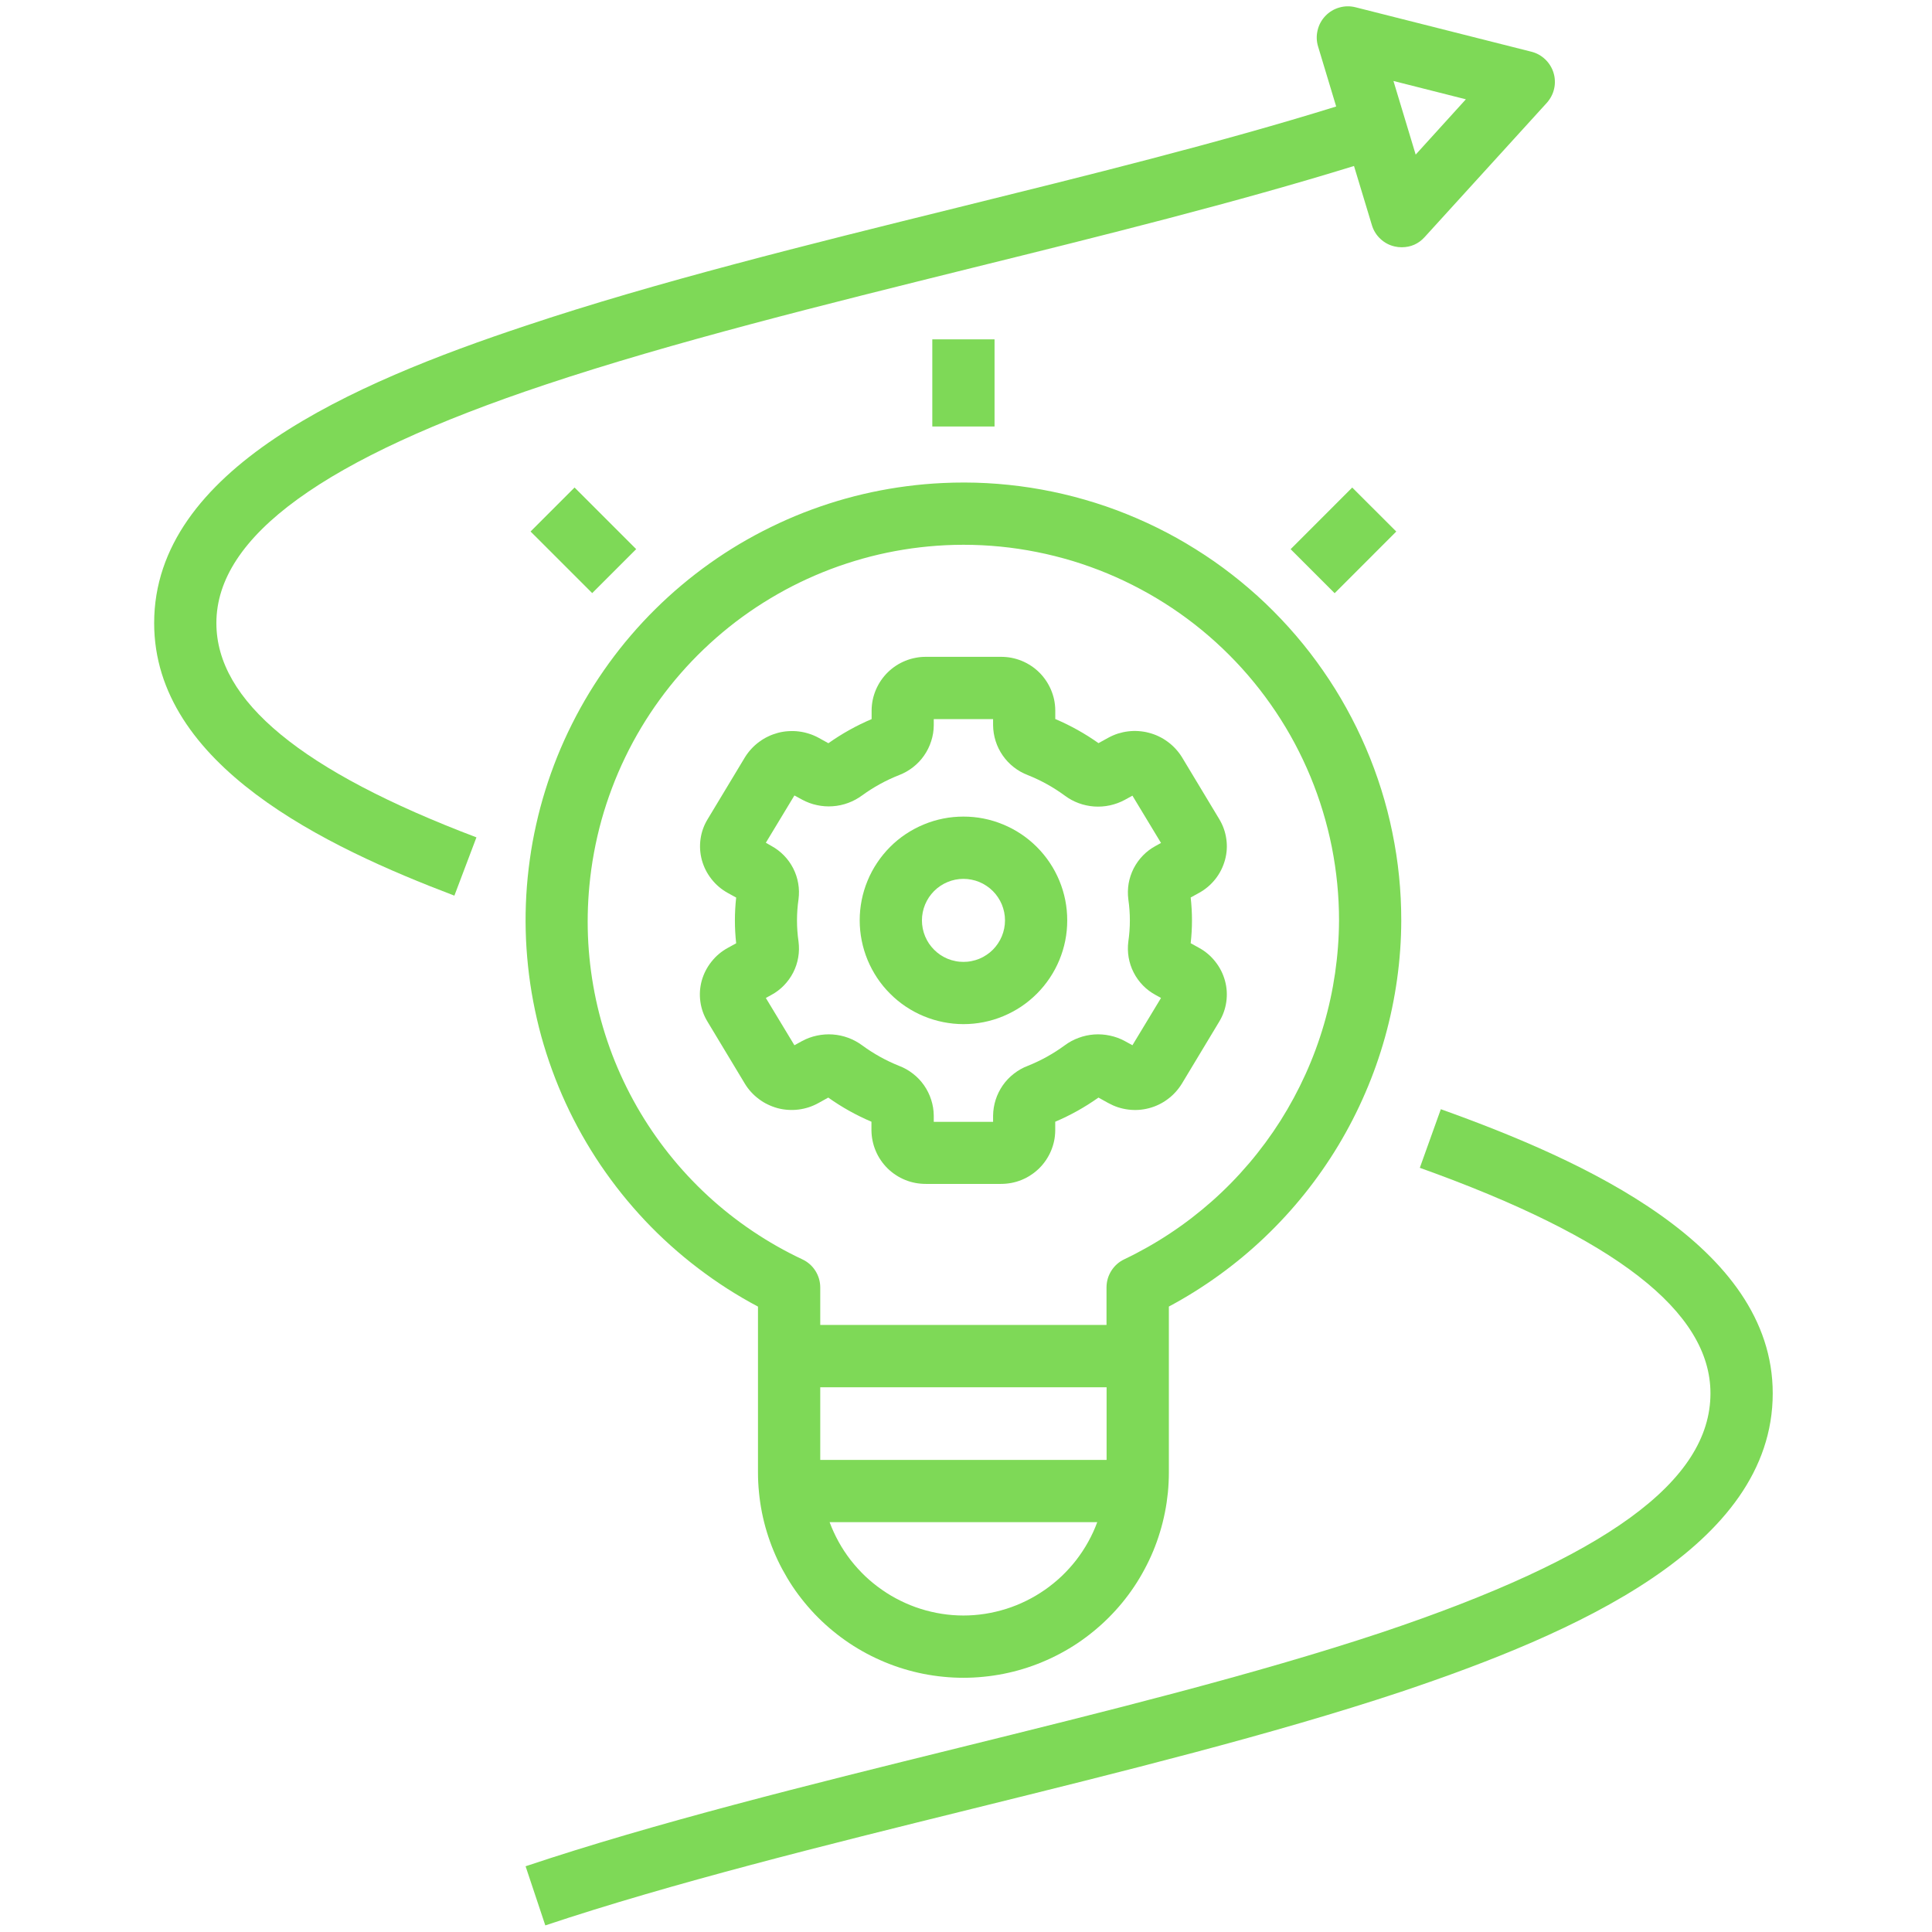
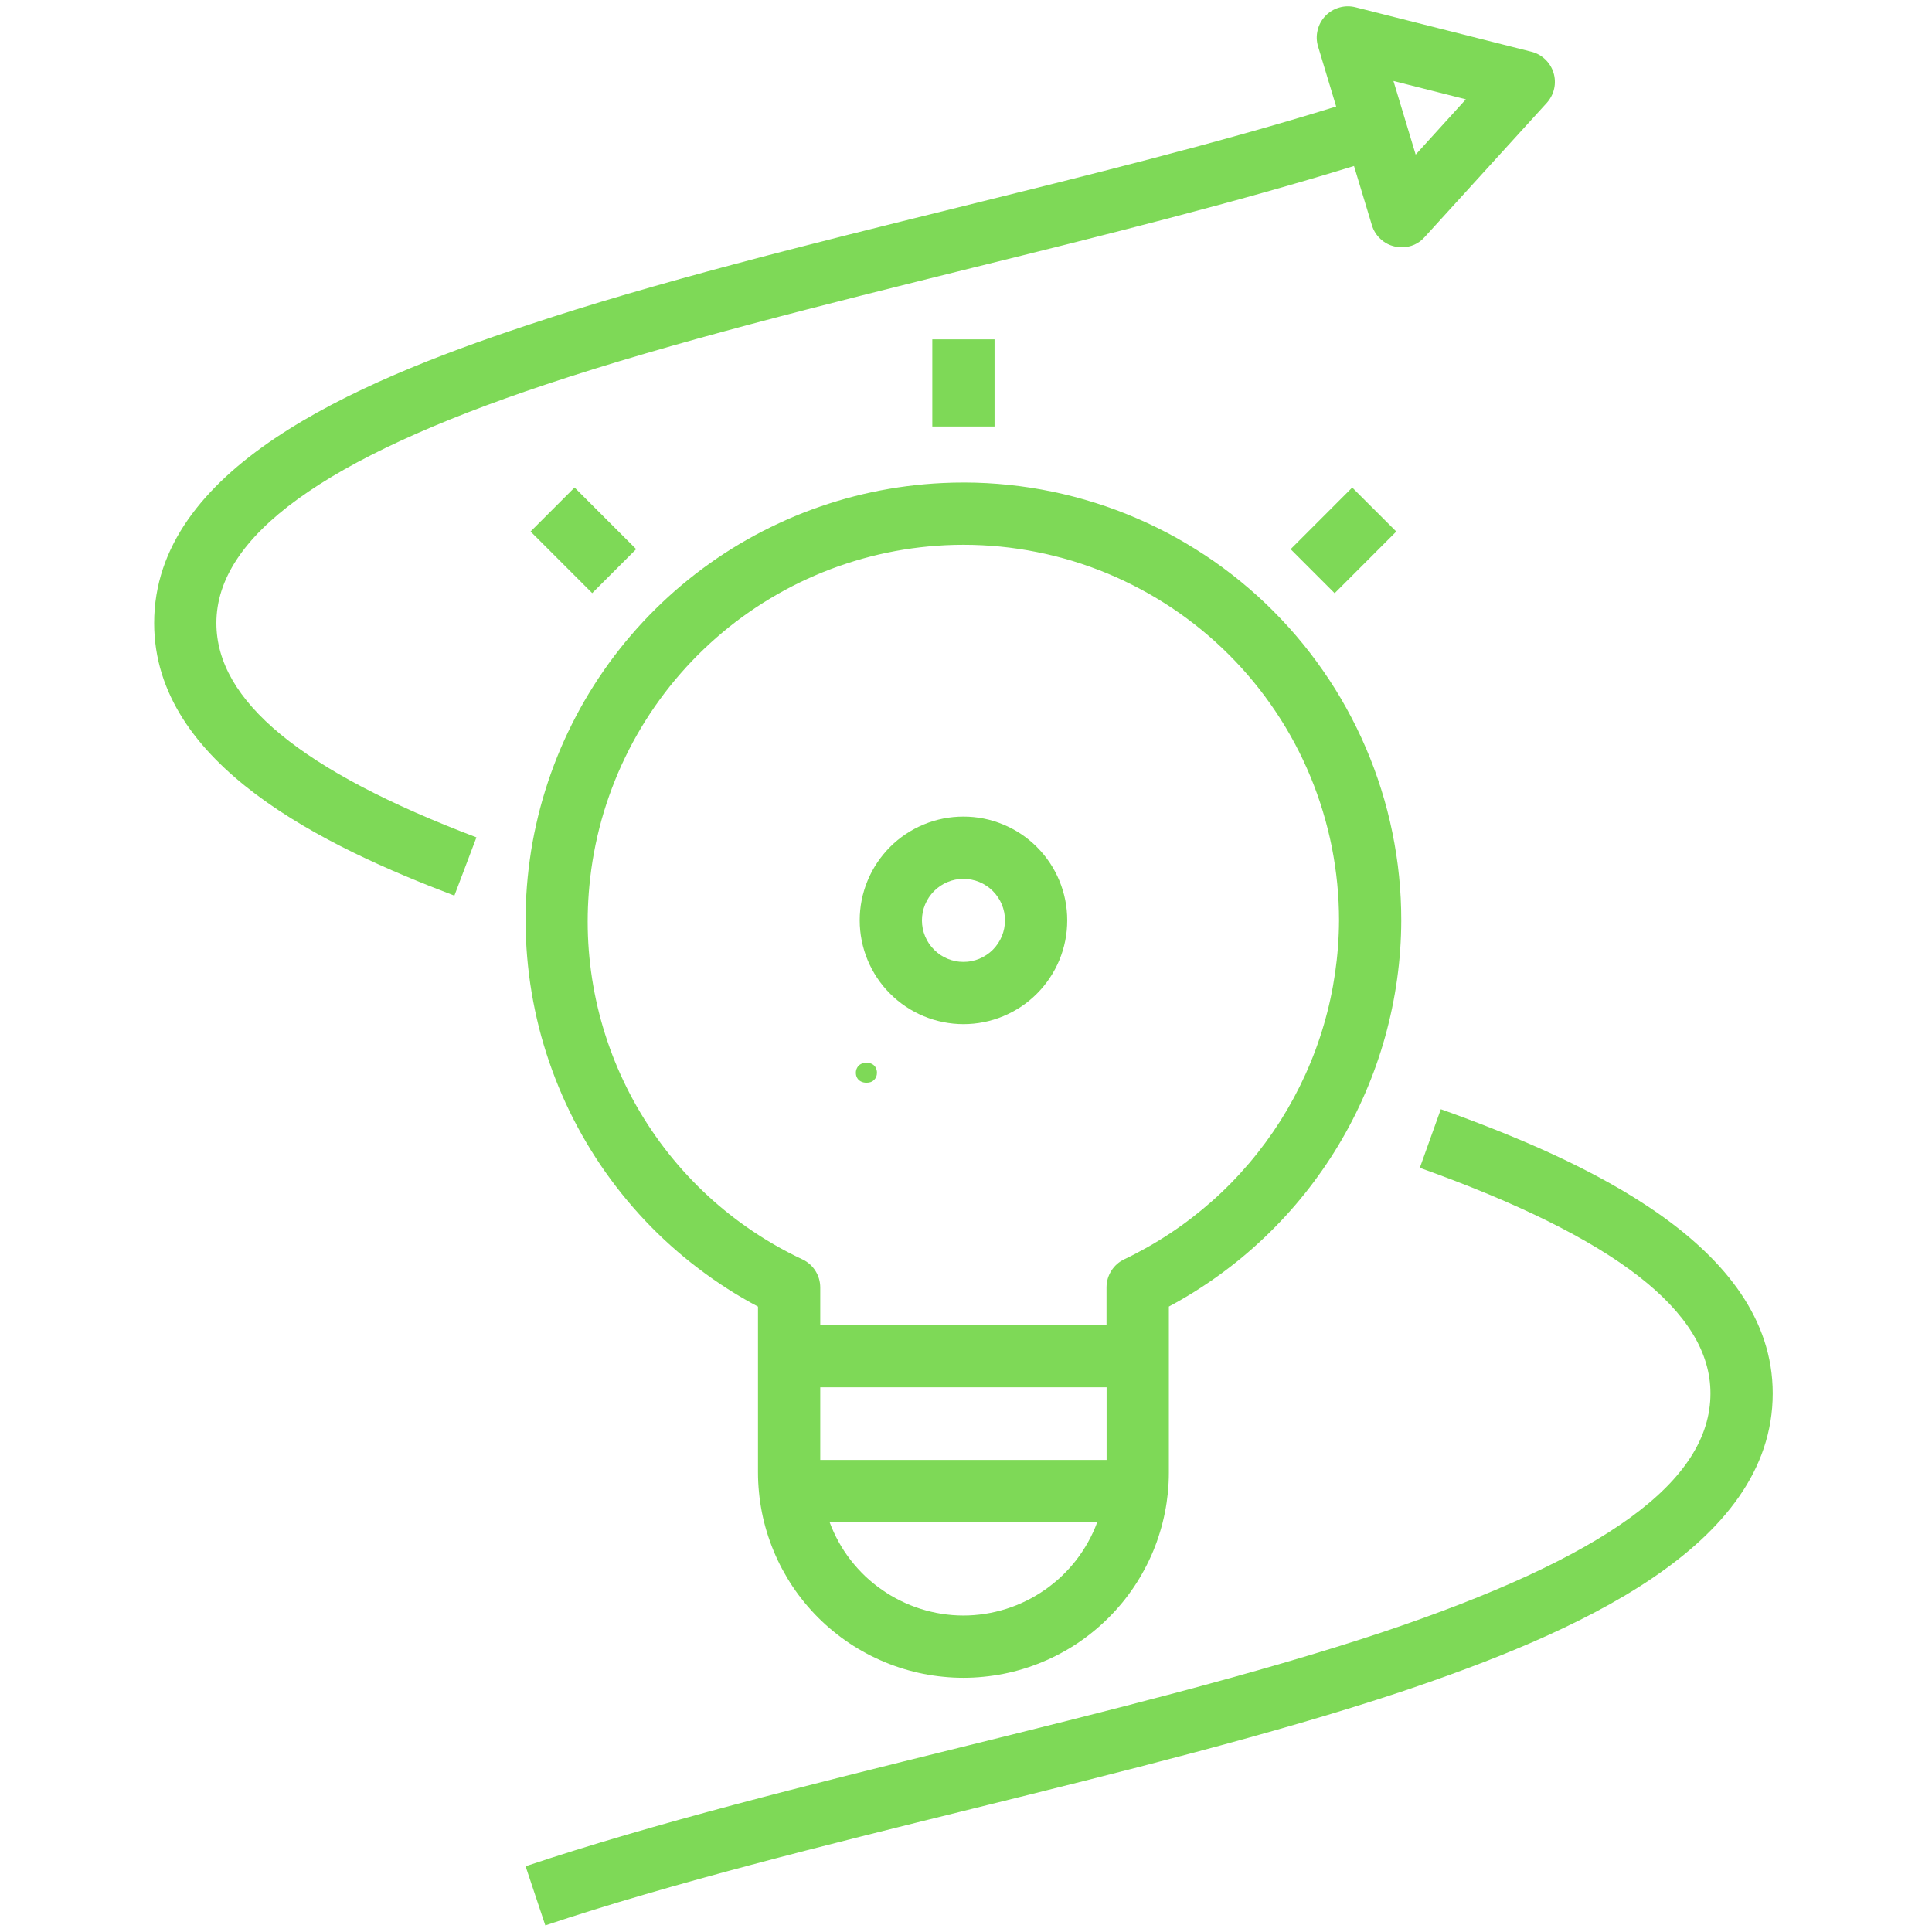
<svg xmlns="http://www.w3.org/2000/svg" width="250" zoomAndPan="magnify" viewBox="0 0 187.5 187.5" height="250" preserveAspectRatio="xMidYMid meet" version="1.0">
  <defs>
    <g />
    <clipPath id="c90c2e7802">
      <path d="M 51 107 L 172.043 107 L 172.043 187 L 51 187 Z M 51 107 " clip-rule="nonzero" />
    </clipPath>
    <clipPath id="2bee070345">
      <path d="M 14.961 0 L 151 0 L 151 87 L 14.961 87 Z M 14.961 0 " clip-rule="nonzero" />
    </clipPath>
  </defs>
  <g clip-path="url(#c90c2e7802)">
    <path fill="#7ed957" d="M 172.043 135.223 C 172.043 120.844 153.66 112.598 139.832 107.648 L 137.793 113.336 C 156.773 120.129 166 127.289 166 135.223 C 166 143.762 155.855 151.133 134.086 158.43 C 121.844 162.5 107.156 166.133 92.957 169.645 C 78.516 173.215 63.578 176.91 51.008 181.121 L 52.922 186.859 C 65.262 182.738 80.078 179.078 94.406 175.531 C 108.734 171.984 123.523 168.328 135.996 164.18 C 152.777 158.539 172.043 150.164 172.043 135.223 Z M 172.043 135.223 " fill-opacity="1" fill-rule="nonzero" />
  </g>
  <path fill="#7ed957" d="M 125.254 53.297 L 131.234 47.316 L 135.508 51.586 L 129.527 57.57 Z M 125.254 53.297 " fill-opacity="1" fill-rule="nonzero" />
  <path fill="#7ed957" d="M 90.48 32.934 L 96.52 32.934 L 96.52 41.391 L 90.48 41.391 Z M 90.48 32.934 " fill-opacity="1" fill-rule="nonzero" />
-   <path fill="#7ed957" d="M 68.098 95.191 C 67.918 95.863 67.875 96.543 67.973 97.23 C 68.07 97.918 68.301 98.559 68.664 99.152 L 72.289 105.172 C 72.465 105.461 72.668 105.734 72.898 105.984 C 73.129 106.238 73.383 106.465 73.656 106.668 C 73.93 106.875 74.219 107.051 74.527 107.195 C 74.832 107.344 75.152 107.461 75.48 107.551 C 75.812 107.637 76.148 107.691 76.488 107.711 C 76.828 107.734 77.168 107.723 77.508 107.68 C 77.844 107.637 78.176 107.562 78.5 107.457 C 78.824 107.348 79.137 107.211 79.434 107.047 L 80.383 106.52 C 81.695 107.453 83.094 108.234 84.574 108.863 L 84.574 109.715 C 84.578 110.059 84.617 110.398 84.688 110.734 C 84.758 111.07 84.859 111.395 84.996 111.711 C 85.129 112.027 85.293 112.328 85.488 112.609 C 85.68 112.895 85.902 113.156 86.145 113.398 C 86.391 113.637 86.656 113.852 86.945 114.039 C 87.234 114.23 87.535 114.387 87.855 114.516 C 88.172 114.645 88.5 114.742 88.84 114.805 C 89.176 114.867 89.516 114.898 89.859 114.898 L 97.125 114.898 C 97.469 114.898 97.809 114.867 98.148 114.805 C 98.484 114.742 98.812 114.645 99.133 114.516 C 99.449 114.387 99.754 114.23 100.039 114.039 C 100.328 113.852 100.594 113.637 100.84 113.398 C 101.086 113.156 101.305 112.895 101.5 112.609 C 101.691 112.328 101.855 112.027 101.992 111.711 C 102.125 111.395 102.23 111.07 102.301 110.734 C 102.371 110.398 102.406 110.059 102.41 109.715 L 102.41 108.863 C 103.895 108.234 105.289 107.453 106.605 106.52 L 107.555 107.047 C 107.855 107.211 108.164 107.348 108.488 107.457 C 108.812 107.562 109.145 107.637 109.48 107.68 C 109.82 107.727 110.16 107.734 110.5 107.715 C 110.84 107.691 111.176 107.637 111.504 107.551 C 111.836 107.465 112.152 107.348 112.461 107.199 C 112.77 107.051 113.059 106.875 113.332 106.668 C 113.605 106.465 113.859 106.238 114.086 105.984 C 114.316 105.734 114.52 105.461 114.699 105.172 L 118.324 99.152 C 118.684 98.559 118.914 97.918 119.012 97.23 C 119.109 96.543 119.07 95.863 118.887 95.191 C 118.703 94.512 118.391 93.891 117.953 93.336 C 117.516 92.777 116.988 92.328 116.367 91.988 L 115.555 91.539 C 115.723 90.062 115.723 88.582 115.555 87.102 L 116.363 86.656 C 116.984 86.316 117.512 85.867 117.953 85.312 C 118.391 84.754 118.699 84.137 118.887 83.453 C 119.07 82.781 119.113 82.102 119.012 81.414 C 118.914 80.727 118.684 80.082 118.324 79.488 L 114.699 73.469 C 114.52 73.18 114.312 72.914 114.082 72.664 C 113.852 72.414 113.598 72.188 113.324 71.988 C 113.051 71.785 112.762 71.609 112.453 71.465 C 112.148 71.316 111.828 71.203 111.5 71.117 C 111.172 71.027 110.836 70.977 110.5 70.953 C 110.16 70.93 109.82 70.938 109.484 70.98 C 109.148 71.02 108.816 71.094 108.492 71.195 C 108.168 71.301 107.859 71.434 107.559 71.598 L 106.609 72.121 C 105.293 71.191 103.898 70.41 102.414 69.781 L 102.414 68.934 C 102.41 68.59 102.375 68.25 102.305 67.91 C 102.234 67.574 102.129 67.25 101.996 66.934 C 101.859 66.617 101.695 66.316 101.5 66.031 C 101.309 65.75 101.09 65.484 100.844 65.246 C 100.598 65.004 100.332 64.789 100.043 64.602 C 99.754 64.414 99.453 64.254 99.133 64.125 C 98.812 63.996 98.484 63.902 98.148 63.836 C 97.809 63.773 97.469 63.742 97.125 63.746 L 89.875 63.746 C 89.531 63.742 89.191 63.773 88.855 63.84 C 88.516 63.902 88.188 64 87.867 64.129 C 87.551 64.258 87.246 64.414 86.961 64.602 C 86.672 64.793 86.406 65.004 86.16 65.246 C 85.914 65.488 85.695 65.75 85.5 66.035 C 85.309 66.316 85.145 66.617 85.008 66.934 C 84.875 67.25 84.77 67.574 84.699 67.914 C 84.629 68.25 84.594 68.59 84.59 68.934 L 84.59 69.789 C 83.109 70.418 81.711 71.199 80.395 72.129 L 79.449 71.605 C 79.148 71.441 78.84 71.309 78.516 71.207 C 78.191 71.102 77.859 71.027 77.523 70.988 C 77.184 70.945 76.848 70.938 76.508 70.961 C 76.168 70.98 75.832 71.035 75.504 71.121 C 75.176 71.211 74.855 71.324 74.551 71.473 C 74.242 71.617 73.953 71.793 73.68 71.996 C 73.406 72.195 73.152 72.422 72.922 72.672 C 72.691 72.922 72.484 73.191 72.305 73.48 L 68.68 79.496 C 68.316 80.09 68.086 80.73 67.988 81.418 C 67.891 82.109 67.934 82.789 68.113 83.461 C 68.301 84.141 68.609 84.758 69.047 85.312 C 69.484 85.871 70.012 86.316 70.629 86.66 L 71.445 87.109 C 71.281 88.586 71.281 90.066 71.445 91.547 L 70.633 91.992 C 70.012 92.332 69.48 92.781 69.043 93.336 C 68.602 93.891 68.289 94.508 68.098 95.191 Z M 77.348 89.324 C 77.348 88.637 77.398 87.953 77.496 87.273 C 77.562 86.758 77.555 86.242 77.465 85.73 C 77.379 85.219 77.215 84.734 76.98 84.27 C 76.742 83.809 76.445 83.391 76.082 83.02 C 75.719 82.648 75.309 82.34 74.852 82.09 L 74.324 81.789 L 77.098 77.199 L 77.844 77.605 C 78.301 77.852 78.777 78.031 79.285 78.137 C 79.789 78.246 80.301 78.285 80.816 78.246 C 81.332 78.211 81.836 78.102 82.32 77.922 C 82.805 77.742 83.254 77.5 83.672 77.191 C 84.781 76.387 85.973 75.73 87.246 75.227 C 87.738 75.039 88.191 74.785 88.605 74.461 C 89.023 74.137 89.379 73.762 89.68 73.328 C 89.98 72.898 90.211 72.434 90.371 71.93 C 90.535 71.43 90.617 70.918 90.621 70.391 L 90.621 69.789 L 96.379 69.789 L 96.379 70.391 C 96.387 70.918 96.469 71.43 96.629 71.93 C 96.789 72.434 97.02 72.898 97.32 73.328 C 97.621 73.762 97.98 74.137 98.395 74.461 C 98.809 74.785 99.262 75.039 99.754 75.227 C 101.031 75.734 102.223 76.398 103.332 77.211 C 103.746 77.52 104.195 77.766 104.68 77.945 C 105.164 78.125 105.664 78.23 106.184 78.27 C 106.699 78.305 107.207 78.27 107.715 78.16 C 108.219 78.051 108.699 77.875 109.156 77.629 L 109.902 77.219 L 112.676 81.809 L 112.152 82.098 C 111.695 82.344 111.285 82.652 110.922 83.027 C 110.559 83.398 110.262 83.816 110.023 84.277 C 109.789 84.738 109.625 85.227 109.535 85.738 C 109.449 86.25 109.438 86.766 109.504 87.281 C 109.703 88.648 109.703 90.012 109.504 91.379 C 109.438 91.895 109.449 92.41 109.535 92.922 C 109.625 93.434 109.785 93.922 110.023 94.383 C 110.258 94.848 110.559 95.262 110.922 95.637 C 111.285 96.008 111.695 96.316 112.152 96.562 L 112.676 96.852 L 109.902 101.441 L 109.156 101.031 C 108.699 100.785 108.219 100.609 107.711 100.504 C 107.207 100.395 106.695 100.359 106.18 100.395 C 105.664 100.434 105.164 100.543 104.68 100.723 C 104.195 100.898 103.742 101.145 103.328 101.453 C 102.219 102.266 101.027 102.926 99.754 103.438 C 99.262 103.621 98.809 103.879 98.395 104.203 C 97.98 104.523 97.621 104.902 97.32 105.332 C 97.02 105.766 96.789 106.23 96.629 106.73 C 96.469 107.23 96.387 107.742 96.379 108.27 L 96.379 108.875 L 90.621 108.875 L 90.621 108.27 C 90.617 107.742 90.531 107.23 90.371 106.73 C 90.211 106.23 89.98 105.766 89.68 105.332 C 89.379 104.902 89.02 104.523 88.605 104.203 C 88.191 103.879 87.738 103.621 87.246 103.438 C 85.973 102.926 84.777 102.262 83.672 101.449 C 83.254 101.141 82.805 100.898 82.32 100.719 C 81.836 100.539 81.332 100.434 80.816 100.395 C 80.301 100.359 79.793 100.395 79.285 100.504 C 78.781 100.609 78.301 100.785 77.844 101.031 L 77.098 101.441 L 74.324 96.852 L 74.852 96.562 C 75.309 96.316 75.719 96.008 76.078 95.637 C 76.441 95.262 76.742 94.848 76.98 94.383 C 77.215 93.922 77.379 93.434 77.465 92.922 C 77.555 92.41 77.562 91.895 77.496 91.379 C 77.398 90.699 77.348 90.012 77.348 89.324 Z M 77.348 89.324 " fill-opacity="1" fill-rule="nonzero" />
  <path fill="#7ed957" d="M 93.5 99.391 C 94.16 99.391 94.816 99.328 95.465 99.199 C 96.113 99.07 96.746 98.879 97.355 98.625 C 97.965 98.371 98.547 98.062 99.098 97.695 C 99.648 97.328 100.156 96.91 100.625 96.441 C 101.09 95.977 101.508 95.465 101.875 94.918 C 102.246 94.367 102.555 93.785 102.809 93.176 C 103.062 92.562 103.254 91.934 103.383 91.285 C 103.512 90.637 103.574 89.98 103.574 89.32 C 103.574 88.66 103.512 88.004 103.383 87.355 C 103.254 86.707 103.062 86.078 102.809 85.465 C 102.555 84.855 102.246 84.273 101.879 83.727 C 101.512 83.176 101.094 82.668 100.625 82.199 C 100.156 81.73 99.648 81.312 99.098 80.945 C 98.551 80.578 97.969 80.27 97.355 80.016 C 96.746 79.762 96.117 79.57 95.469 79.441 C 94.82 79.312 94.164 79.25 93.504 79.25 C 92.84 79.25 92.188 79.312 91.539 79.441 C 90.891 79.57 90.258 79.762 89.648 80.016 C 89.039 80.27 88.457 80.578 87.906 80.945 C 87.355 81.312 86.848 81.73 86.379 82.199 C 85.914 82.668 85.496 83.176 85.129 83.727 C 84.762 84.277 84.449 84.855 84.199 85.469 C 83.945 86.078 83.754 86.711 83.625 87.359 C 83.496 88.008 83.434 88.66 83.434 89.324 C 83.434 89.984 83.5 90.637 83.629 91.285 C 83.758 91.934 83.949 92.562 84.203 93.176 C 84.457 93.785 84.766 94.363 85.133 94.914 C 85.5 95.465 85.918 95.973 86.387 96.438 C 86.852 96.906 87.359 97.324 87.91 97.691 C 88.461 98.059 89.039 98.367 89.648 98.621 C 90.262 98.875 90.891 99.066 91.539 99.195 C 92.184 99.324 92.84 99.391 93.5 99.391 Z M 93.5 85.293 C 93.766 85.293 94.027 85.32 94.285 85.371 C 94.547 85.422 94.797 85.496 95.043 85.598 C 95.289 85.699 95.52 85.824 95.742 85.973 C 95.961 86.117 96.164 86.285 96.352 86.473 C 96.539 86.66 96.707 86.863 96.852 87.082 C 97 87.301 97.125 87.535 97.227 87.777 C 97.328 88.023 97.402 88.273 97.457 88.535 C 97.508 88.793 97.535 89.055 97.535 89.32 C 97.535 89.586 97.508 89.848 97.457 90.105 C 97.406 90.367 97.328 90.617 97.227 90.863 C 97.125 91.109 97.004 91.34 96.855 91.559 C 96.707 91.781 96.543 91.984 96.355 92.172 C 96.168 92.359 95.965 92.527 95.742 92.672 C 95.523 92.82 95.293 92.945 95.047 93.047 C 94.801 93.148 94.551 93.223 94.289 93.273 C 94.031 93.328 93.77 93.352 93.504 93.352 C 93.238 93.352 92.977 93.328 92.719 93.273 C 92.457 93.223 92.207 93.148 91.961 93.047 C 91.719 92.945 91.484 92.82 91.266 92.676 C 91.047 92.527 90.84 92.359 90.656 92.172 C 90.469 91.984 90.301 91.781 90.152 91.562 C 90.008 91.344 89.883 91.109 89.781 90.867 C 89.68 90.621 89.602 90.367 89.551 90.109 C 89.5 89.852 89.473 89.586 89.473 89.324 C 89.473 89.059 89.5 88.797 89.551 88.539 C 89.602 88.277 89.68 88.027 89.781 87.781 C 89.883 87.539 90.008 87.305 90.152 87.086 C 90.301 86.867 90.469 86.664 90.652 86.477 C 90.84 86.289 91.043 86.121 91.266 85.973 C 91.484 85.828 91.715 85.703 91.961 85.602 C 92.203 85.5 92.457 85.422 92.715 85.371 C 92.973 85.32 93.234 85.293 93.5 85.293 Z M 93.5 85.293 " fill-opacity="1" fill-rule="nonzero" />
  <path fill="#7ed957" d="M 73.562 126.805 L 73.562 142.891 C 73.562 143.543 73.594 144.195 73.66 144.844 C 73.723 145.496 73.82 146.141 73.945 146.781 C 74.074 147.422 74.23 148.055 74.422 148.68 C 74.613 149.305 74.832 149.918 75.082 150.52 C 75.332 151.125 75.609 151.715 75.918 152.289 C 76.227 152.863 76.562 153.426 76.922 153.969 C 77.285 154.512 77.676 155.035 78.09 155.539 C 78.504 156.043 78.941 156.527 79.402 156.988 C 79.863 157.449 80.348 157.887 80.852 158.301 C 81.355 158.715 81.883 159.105 82.426 159.469 C 82.969 159.832 83.527 160.164 84.102 160.473 C 84.68 160.781 85.27 161.059 85.871 161.309 C 86.473 161.559 87.09 161.781 87.715 161.969 C 88.34 162.16 88.969 162.316 89.609 162.445 C 90.25 162.57 90.898 162.668 91.547 162.73 C 92.195 162.797 92.848 162.828 93.5 162.828 C 94.152 162.828 94.805 162.797 95.453 162.73 C 96.105 162.668 96.75 162.57 97.391 162.445 C 98.031 162.316 98.664 162.16 99.289 161.969 C 99.914 161.781 100.527 161.559 101.129 161.309 C 101.734 161.059 102.324 160.781 102.898 160.473 C 103.477 160.164 104.035 159.832 104.578 159.469 C 105.121 159.105 105.645 158.715 106.148 158.301 C 106.652 157.887 107.137 157.449 107.598 156.988 C 108.059 156.527 108.5 156.043 108.914 155.539 C 109.328 155.035 109.715 154.512 110.078 153.969 C 110.441 153.426 110.777 152.863 111.082 152.289 C 111.391 151.715 111.672 151.125 111.922 150.52 C 112.172 149.918 112.391 149.305 112.578 148.68 C 112.77 148.055 112.926 147.422 113.055 146.781 C 113.184 146.141 113.277 145.496 113.344 144.844 C 113.406 144.195 113.438 143.543 113.438 142.891 L 113.438 126.801 C 115.129 125.898 116.75 124.883 118.301 123.762 C 119.855 122.641 121.328 121.418 122.715 120.098 C 124.105 118.777 125.398 117.371 126.598 115.875 C 127.797 114.379 128.891 112.812 129.879 111.172 C 130.867 109.527 131.742 107.828 132.5 106.066 C 133.262 104.309 133.898 102.504 134.414 100.66 C 134.93 98.812 135.32 96.941 135.586 95.043 C 135.852 93.148 135.988 91.238 135.992 89.324 C 135.992 87.887 135.922 86.457 135.777 85.031 C 135.633 83.602 135.414 82.188 135.125 80.781 C 134.84 79.375 134.48 77.988 134.051 76.621 C 133.621 75.25 133.125 73.906 132.559 72.59 C 131.996 71.27 131.363 69.984 130.668 68.73 C 129.977 67.477 129.219 66.258 128.398 65.082 C 127.582 63.902 126.707 62.77 125.773 61.68 C 124.84 60.59 123.852 59.551 122.816 58.559 C 121.777 57.57 120.691 56.637 119.559 55.758 C 118.426 54.875 117.25 54.055 116.031 53.297 C 114.816 52.535 113.566 51.836 112.277 51.203 C 110.992 50.57 109.676 50.004 108.332 49.5 C 106.988 49 105.621 48.57 104.234 48.207 C 102.844 47.844 101.441 47.555 100.027 47.332 C 98.609 47.113 97.184 46.965 95.75 46.887 C 94.316 46.812 92.887 46.809 91.453 46.879 C 90.301 46.934 89.152 47.035 88.008 47.184 C 86.863 47.332 85.73 47.527 84.602 47.766 C 83.473 48.008 82.355 48.293 81.254 48.625 C 80.148 48.957 79.059 49.336 77.984 49.754 C 76.91 50.176 75.855 50.641 74.82 51.148 C 73.785 51.652 72.77 52.203 71.777 52.789 C 70.785 53.379 69.82 54.008 68.879 54.676 C 67.941 55.344 67.027 56.051 66.145 56.793 C 65.262 57.535 64.41 58.312 63.594 59.121 C 62.773 59.934 61.988 60.777 61.238 61.652 C 60.484 62.527 59.773 63.434 59.094 64.367 C 58.418 65.301 57.781 66.262 57.18 67.246 C 56.582 68.234 56.023 69.242 55.508 70.273 C 54.992 71.305 54.516 72.355 54.086 73.422 C 53.656 74.492 53.27 75.578 52.926 76.68 C 52.582 77.781 52.285 78.895 52.035 80.02 C 51.781 81.145 51.574 82.281 51.418 83.422 C 51.258 84.566 51.145 85.711 51.078 86.863 C 51.012 88.016 50.992 89.168 51.02 90.32 C 51.047 91.473 51.125 92.621 51.246 93.77 C 51.367 94.918 51.535 96.059 51.75 97.191 C 51.965 98.324 52.223 99.445 52.527 100.559 C 52.836 101.672 53.188 102.77 53.582 103.852 C 53.977 104.934 54.414 106 54.898 107.051 C 55.379 108.098 55.902 109.121 56.469 110.129 C 57.035 111.133 57.641 112.113 58.285 113.07 C 58.934 114.023 59.617 114.953 60.336 115.852 C 61.059 116.754 61.816 117.621 62.605 118.461 C 63.398 119.301 64.223 120.105 65.082 120.875 C 65.941 121.645 66.828 122.383 67.746 123.078 C 68.664 123.777 69.605 124.438 70.578 125.062 C 71.551 125.684 72.543 126.266 73.562 126.805 Z M 93.5 156.785 C 92.797 156.785 92.098 156.73 91.402 156.621 C 90.707 156.512 90.023 156.352 89.355 156.141 C 88.684 155.93 88.031 155.668 87.402 155.355 C 86.77 155.047 86.164 154.688 85.59 154.285 C 85.012 153.883 84.469 153.441 83.957 152.957 C 83.449 152.469 82.98 151.949 82.547 151.395 C 82.117 150.836 81.73 150.25 81.391 149.637 C 81.051 149.02 80.758 148.383 80.512 147.723 L 106.488 147.723 C 106.246 148.383 105.953 149.02 105.609 149.637 C 105.27 150.25 104.883 150.836 104.453 151.395 C 104.023 151.949 103.551 152.469 103.043 152.957 C 102.531 153.441 101.988 153.883 101.414 154.285 C 100.836 154.688 100.23 155.047 99.602 155.355 C 98.969 155.668 98.32 155.93 97.648 156.141 C 96.977 156.352 96.293 156.512 95.598 156.621 C 94.902 156.73 94.203 156.785 93.5 156.785 Z M 107.395 141.684 L 79.605 141.684 L 79.605 134.633 L 107.395 134.633 Z M 57.199 85.969 C 57.301 84.887 57.449 83.812 57.648 82.742 C 57.844 81.676 58.09 80.617 58.379 79.57 C 58.672 78.523 59.012 77.492 59.395 76.477 C 59.777 75.461 60.207 74.461 60.68 73.484 C 61.152 72.504 61.668 71.551 62.227 70.617 C 62.785 69.684 63.383 68.781 64.023 67.902 C 64.66 67.023 65.34 66.172 66.055 65.355 C 66.77 64.535 67.52 63.75 68.305 63 C 69.09 62.25 69.906 61.535 70.754 60.855 C 71.602 60.176 72.48 59.539 73.387 58.938 C 74.293 58.34 75.223 57.781 76.18 57.262 C 77.133 56.746 78.113 56.273 79.109 55.844 C 80.109 55.414 81.125 55.027 82.156 54.691 C 83.188 54.352 84.234 54.059 85.293 53.812 C 86.352 53.566 87.418 53.371 88.496 53.219 C 89.57 53.07 90.652 52.969 91.738 52.914 C 92.34 52.883 92.922 52.871 93.512 52.871 C 94.707 52.871 95.898 52.93 97.086 53.047 C 98.273 53.164 99.453 53.34 100.621 53.574 C 101.793 53.805 102.949 54.098 104.094 54.441 C 105.234 54.789 106.355 55.191 107.461 55.648 C 108.562 56.105 109.641 56.617 110.691 57.18 C 111.746 57.742 112.766 58.355 113.758 59.016 C 114.75 59.68 115.711 60.391 116.633 61.148 C 117.555 61.906 118.438 62.707 119.281 63.551 C 120.125 64.395 120.926 65.277 121.684 66.203 C 122.441 67.125 123.148 68.082 123.812 69.074 C 124.477 70.066 125.09 71.09 125.652 72.141 C 126.215 73.195 126.723 74.273 127.18 75.375 C 127.637 76.48 128.039 77.602 128.383 78.742 C 128.73 79.887 129.02 81.043 129.254 82.211 C 129.484 83.383 129.66 84.562 129.777 85.75 C 129.895 86.938 129.953 88.129 129.953 89.324 C 129.945 91.035 129.816 92.742 129.57 94.438 C 129.324 96.133 128.961 97.801 128.48 99.445 C 128 101.09 127.406 102.695 126.699 104.254 C 125.992 105.816 125.18 107.32 124.266 108.77 C 123.348 110.215 122.332 111.594 121.223 112.898 C 120.113 114.203 118.918 115.426 117.637 116.562 C 116.352 117.699 115 118.742 113.57 119.688 C 112.141 120.637 110.656 121.477 109.109 122.215 C 108.586 122.465 108.168 122.836 107.855 123.328 C 107.547 123.816 107.391 124.355 107.387 124.934 L 107.387 128.586 L 79.605 128.586 L 79.605 124.945 C 79.602 124.363 79.445 123.828 79.137 123.336 C 78.824 122.844 78.406 122.477 77.883 122.227 C 76.203 121.438 74.59 120.523 73.051 119.488 C 71.508 118.453 70.055 117.305 68.691 116.047 C 67.324 114.785 66.066 113.43 64.91 111.977 C 63.754 110.523 62.715 108.988 61.793 107.375 C 60.875 105.762 60.082 104.09 59.418 102.355 C 58.758 100.621 58.23 98.844 57.84 97.027 C 57.453 95.211 57.203 93.379 57.094 91.523 C 56.988 89.668 57.023 87.82 57.199 85.969 Z M 57.199 85.969 " fill-opacity="1" fill-rule="nonzero" />
  <path fill="#7ed957" d="M 51.492 51.582 L 55.762 47.312 L 61.742 53.293 L 57.473 57.562 Z M 51.492 51.582 " fill-opacity="1" fill-rule="nonzero" />
  <g clip-path="url(#2bee070345)">
    <path fill="#7ed957" d="M 148.625 5.02 L 131.543 0.703 C 131.016 0.574 130.492 0.582 129.969 0.734 C 129.449 0.887 129 1.156 128.625 1.551 C 128.25 1.945 128 2.406 127.875 2.934 C 127.746 3.465 127.762 3.988 127.918 4.508 L 129.676 10.336 C 118.402 13.84 105.512 17.031 92.973 20.133 C 78.523 23.707 63.586 27.402 51.016 31.613 C 34.223 37.191 14.961 45.527 14.961 60.469 C 14.961 74.27 31.59 82.176 44.098 86.922 L 46.238 81.266 C 29.258 74.828 21 68.023 21 60.469 C 21 52.059 31.441 44.488 52.922 37.332 C 65.266 33.207 80.086 29.543 94.406 25.984 C 107.008 22.867 119.977 19.641 131.406 16.109 L 133.141 21.848 C 133.297 22.367 133.574 22.816 133.973 23.188 C 134.371 23.559 134.836 23.805 135.367 23.922 C 135.586 23.973 135.805 23.996 136.031 23.996 C 136.922 23.996 137.668 23.664 138.266 23.004 L 150.121 9.977 C 150.293 9.781 150.441 9.57 150.562 9.336 C 150.684 9.105 150.773 8.863 150.828 8.609 C 150.887 8.352 150.91 8.094 150.898 7.832 C 150.891 7.574 150.848 7.316 150.77 7.066 C 150.695 6.816 150.586 6.582 150.449 6.359 C 150.312 6.137 150.148 5.938 149.961 5.758 C 149.77 5.578 149.562 5.426 149.332 5.297 C 149.105 5.172 148.863 5.078 148.609 5.016 Z M 137.391 15.004 L 135.234 7.859 L 142.262 9.637 Z M 137.391 15.004 " fill-opacity="1" fill-rule="nonzero" />
  </g>
  <g fill="#7ed957" fill-opacity="1">
    <g transform="translate(82.452, 105.031)">
      <g>
        <path d="M 1.641 0.047 C 1.43 0.047 1.25 0.004 1.094 -0.078 C 0.938 -0.16 0.816 -0.273 0.734 -0.422 C 0.648 -0.566 0.609 -0.734 0.609 -0.922 C 0.609 -1.098 0.648 -1.258 0.734 -1.406 C 0.816 -1.562 0.938 -1.68 1.094 -1.766 C 1.25 -1.848 1.43 -1.891 1.641 -1.891 C 1.848 -1.891 2.031 -1.848 2.188 -1.766 C 2.344 -1.68 2.457 -1.566 2.531 -1.422 C 2.613 -1.273 2.656 -1.109 2.656 -0.922 C 2.656 -0.641 2.562 -0.406 2.375 -0.219 C 2.195 -0.039 1.953 0.047 1.641 0.047 Z M 1.641 0.047 " />
      </g>
    </g>
  </g>
</svg>